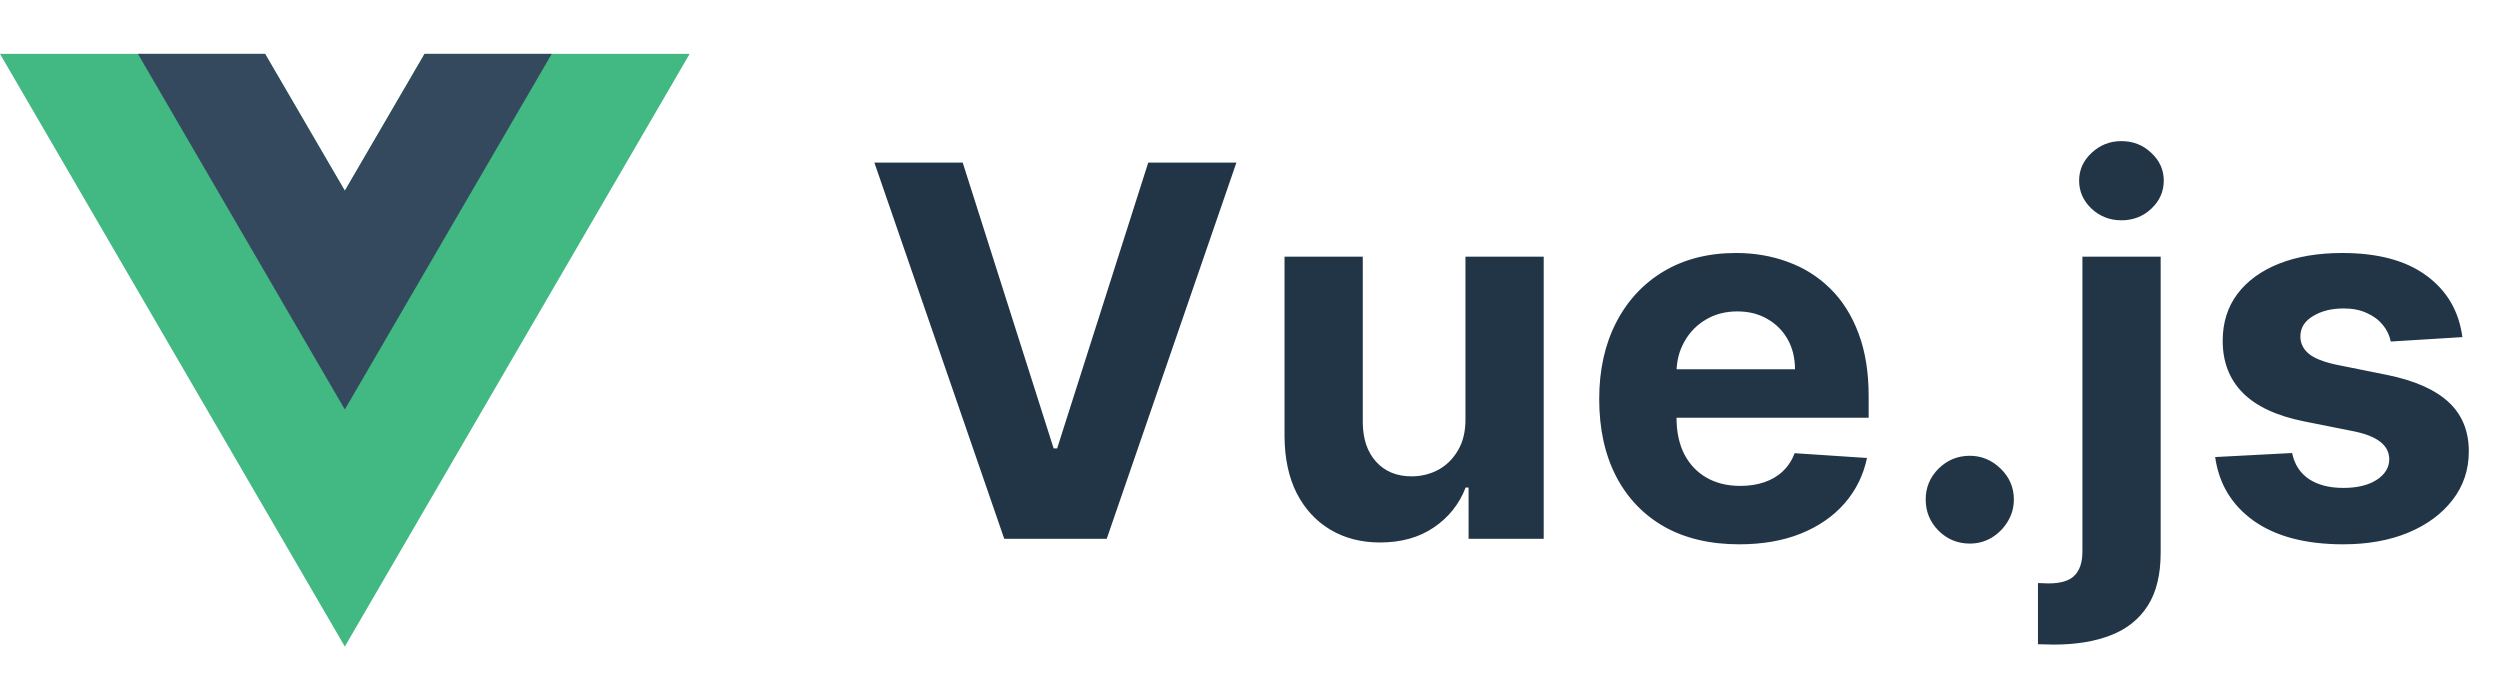
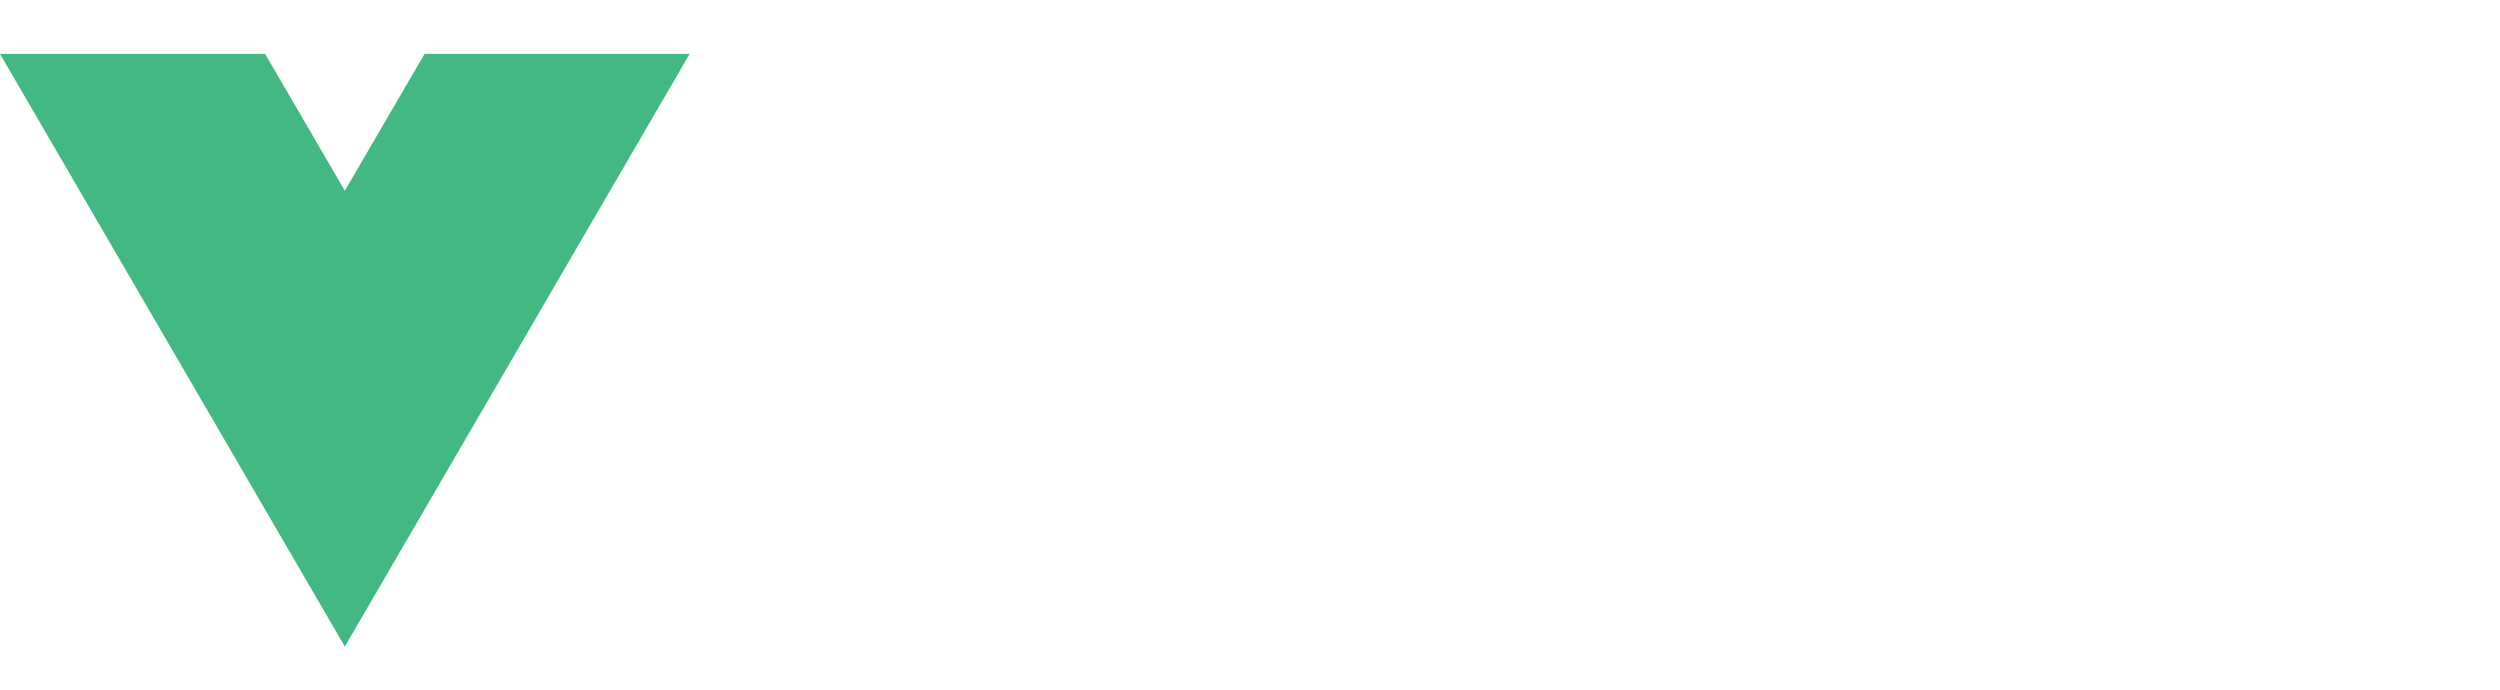
<svg xmlns="http://www.w3.org/2000/svg" width="116" height="32" viewBox="0 0 116 32" fill="none">
  <path d="M19.7 2.5L16 8.85L12.3 2.5H0L16 30L32 2.5H19.7Z" fill="#42B883" />
-   <path d="M19.7 2.5L16 8.85L12.3 2.5H6.4L16 19L25.6 2.5H19.7Z" fill="#35495E" />
-   <path d="M44.67 7.545L48.889 20.807H49.051L53.278 7.545H57.369L51.352 25H46.597L40.571 7.545H44.67ZM67.997 19.426V11.909H71.628V25H68.142V22.622H68.005C67.71 23.389 67.219 24.006 66.531 24.472C65.849 24.938 65.017 25.171 64.034 25.171C63.159 25.171 62.389 24.972 61.724 24.574C61.059 24.176 60.539 23.611 60.164 22.878C59.795 22.145 59.608 21.267 59.602 20.244V11.909H63.233V19.597C63.238 20.369 63.446 20.98 63.855 21.429C64.264 21.878 64.812 22.102 65.5 22.102C65.937 22.102 66.346 22.003 66.727 21.804C67.108 21.599 67.415 21.298 67.647 20.901C67.886 20.503 68.003 20.011 67.997 19.426ZM80.698 25.256C79.351 25.256 78.192 24.983 77.22 24.438C76.254 23.886 75.51 23.108 74.987 22.102C74.465 21.091 74.203 19.895 74.203 18.514C74.203 17.168 74.465 15.986 74.987 14.969C75.51 13.952 76.246 13.159 77.195 12.591C78.149 12.023 79.269 11.739 80.553 11.739C81.416 11.739 82.22 11.878 82.965 12.156C83.715 12.429 84.368 12.841 84.925 13.392C85.487 13.943 85.925 14.636 86.237 15.472C86.55 16.301 86.706 17.273 86.706 18.386V19.384H75.652V17.134H83.288C83.288 16.611 83.175 16.148 82.948 15.744C82.72 15.341 82.405 15.026 82.002 14.798C81.604 14.565 81.141 14.449 80.612 14.449C80.061 14.449 79.573 14.577 79.147 14.832C78.726 15.082 78.397 15.421 78.158 15.847C77.919 16.267 77.797 16.736 77.791 17.253V19.392C77.791 20.04 77.911 20.599 78.149 21.071C78.394 21.543 78.737 21.906 79.18 22.162C79.624 22.418 80.149 22.546 80.757 22.546C81.161 22.546 81.53 22.489 81.865 22.375C82.2 22.261 82.487 22.091 82.726 21.864C82.965 21.636 83.147 21.358 83.272 21.028L86.629 21.25C86.459 22.057 86.109 22.761 85.581 23.364C85.058 23.96 84.382 24.426 83.553 24.761C82.729 25.091 81.777 25.256 80.698 25.256ZM91.398 25.222C90.835 25.222 90.352 25.023 89.949 24.625C89.551 24.222 89.352 23.739 89.352 23.176C89.352 22.619 89.551 22.142 89.949 21.744C90.352 21.347 90.835 21.148 91.398 21.148C91.943 21.148 92.42 21.347 92.829 21.744C93.239 22.142 93.443 22.619 93.443 23.176C93.443 23.551 93.346 23.895 93.153 24.207C92.966 24.514 92.719 24.761 92.412 24.949C92.105 25.131 91.767 25.222 91.398 25.222ZM96.624 11.909H100.255V25.648C100.255 26.659 100.056 27.477 99.658 28.102C99.26 28.727 98.689 29.185 97.945 29.474C97.206 29.764 96.323 29.909 95.294 29.909C95.169 29.909 95.05 29.906 94.936 29.901C94.817 29.901 94.692 29.898 94.561 29.892V27.054C94.658 27.06 94.743 27.062 94.817 27.062C94.885 27.068 94.959 27.071 95.039 27.071C95.624 27.071 96.033 26.946 96.266 26.696C96.504 26.452 96.624 26.082 96.624 25.588V11.909ZM98.431 10.222C97.897 10.222 97.436 10.043 97.05 9.685C96.664 9.321 96.471 8.886 96.471 8.381C96.471 7.881 96.664 7.452 97.05 7.094C97.436 6.73 97.897 6.548 98.431 6.548C98.976 6.548 99.439 6.73 99.82 7.094C100.206 7.452 100.399 7.881 100.399 8.381C100.399 8.886 100.206 9.321 99.82 9.685C99.439 10.043 98.976 10.222 98.431 10.222ZM114.255 15.642L110.931 15.847C110.874 15.562 110.752 15.307 110.565 15.079C110.377 14.847 110.13 14.662 109.823 14.526C109.522 14.383 109.161 14.312 108.741 14.312C108.178 14.312 107.704 14.432 107.317 14.671C106.931 14.903 106.738 15.216 106.738 15.608C106.738 15.921 106.863 16.185 107.113 16.401C107.363 16.616 107.792 16.79 108.4 16.921L110.769 17.398C112.042 17.659 112.991 18.079 113.616 18.659C114.241 19.239 114.553 20 114.553 20.943C114.553 21.801 114.3 22.554 113.795 23.202C113.295 23.849 112.607 24.355 111.732 24.719C110.863 25.077 109.86 25.256 108.724 25.256C106.991 25.256 105.61 24.895 104.582 24.173C103.559 23.446 102.96 22.457 102.783 21.207L106.354 21.02C106.462 21.548 106.724 21.952 107.138 22.23C107.553 22.503 108.085 22.639 108.732 22.639C109.369 22.639 109.88 22.517 110.266 22.273C110.658 22.023 110.857 21.702 110.863 21.31C110.857 20.98 110.718 20.71 110.445 20.5C110.173 20.284 109.752 20.119 109.184 20.006L106.917 19.554C105.638 19.298 104.687 18.855 104.062 18.224C103.442 17.594 103.133 16.79 103.133 15.812C103.133 14.972 103.36 14.247 103.815 13.639C104.275 13.031 104.92 12.562 105.749 12.233C106.585 11.903 107.562 11.739 108.681 11.739C110.335 11.739 111.636 12.088 112.585 12.787C113.539 13.486 114.096 14.438 114.255 15.642Z" fill="#213547" />
</svg>